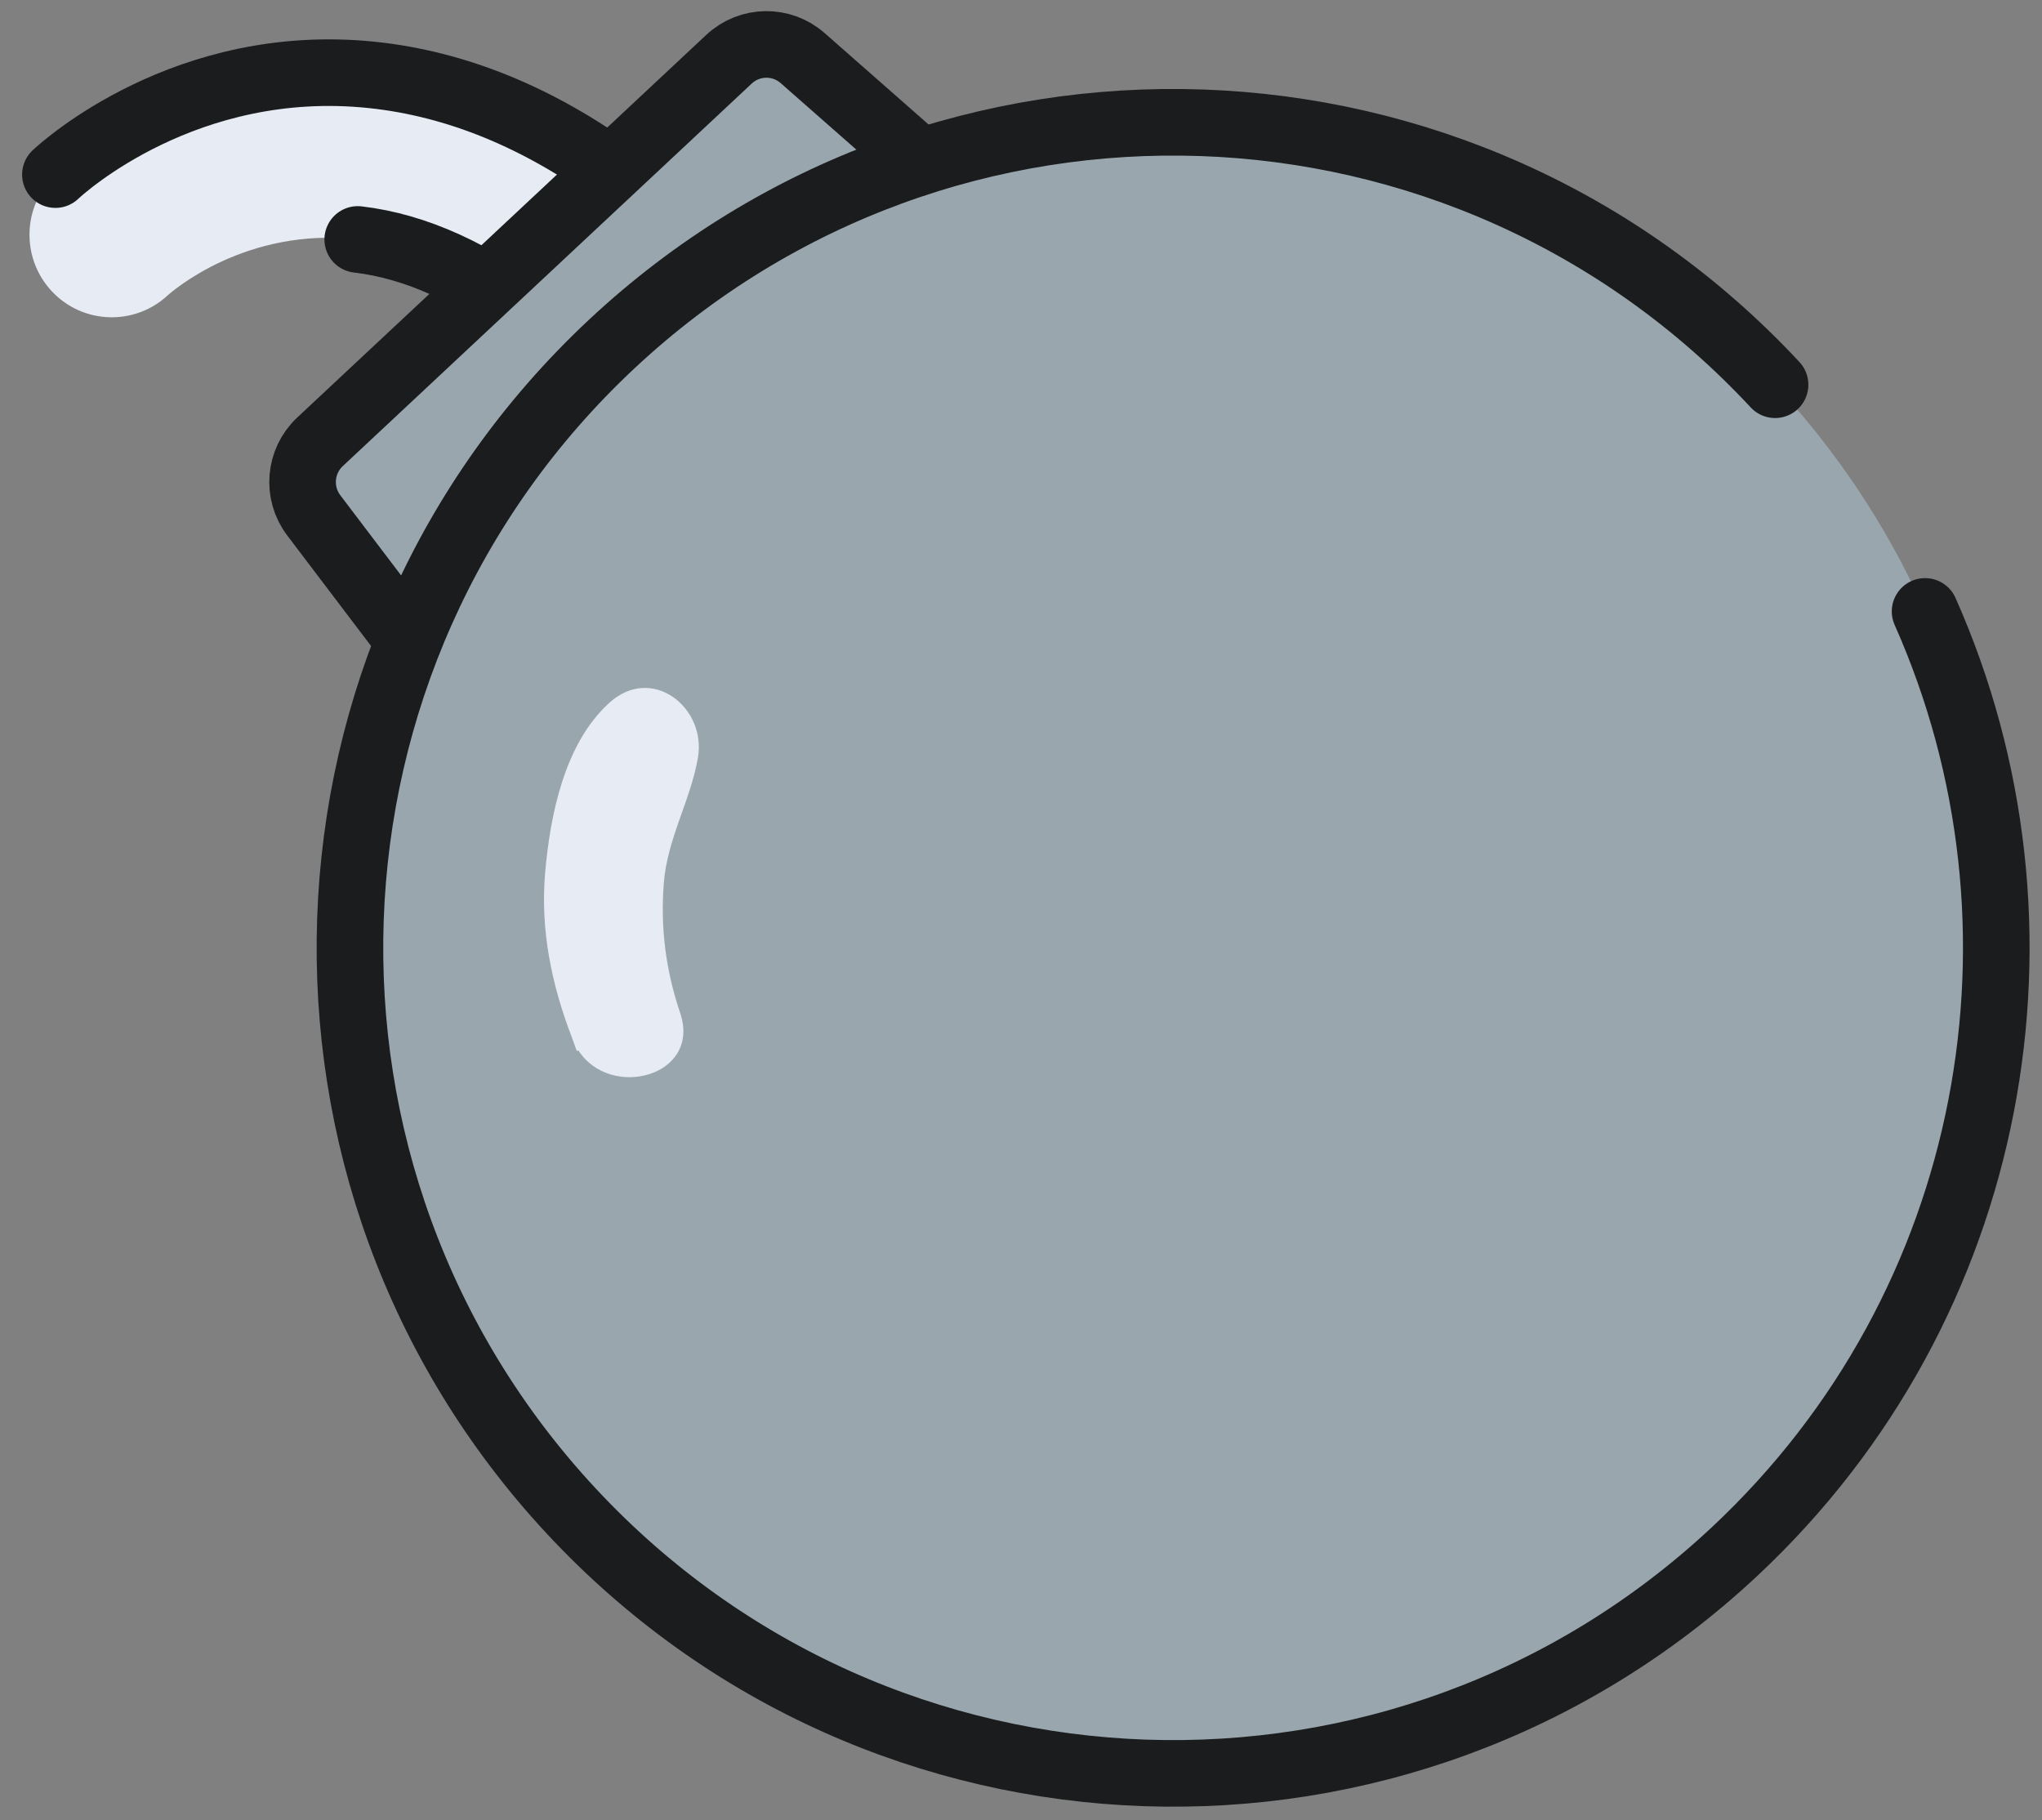
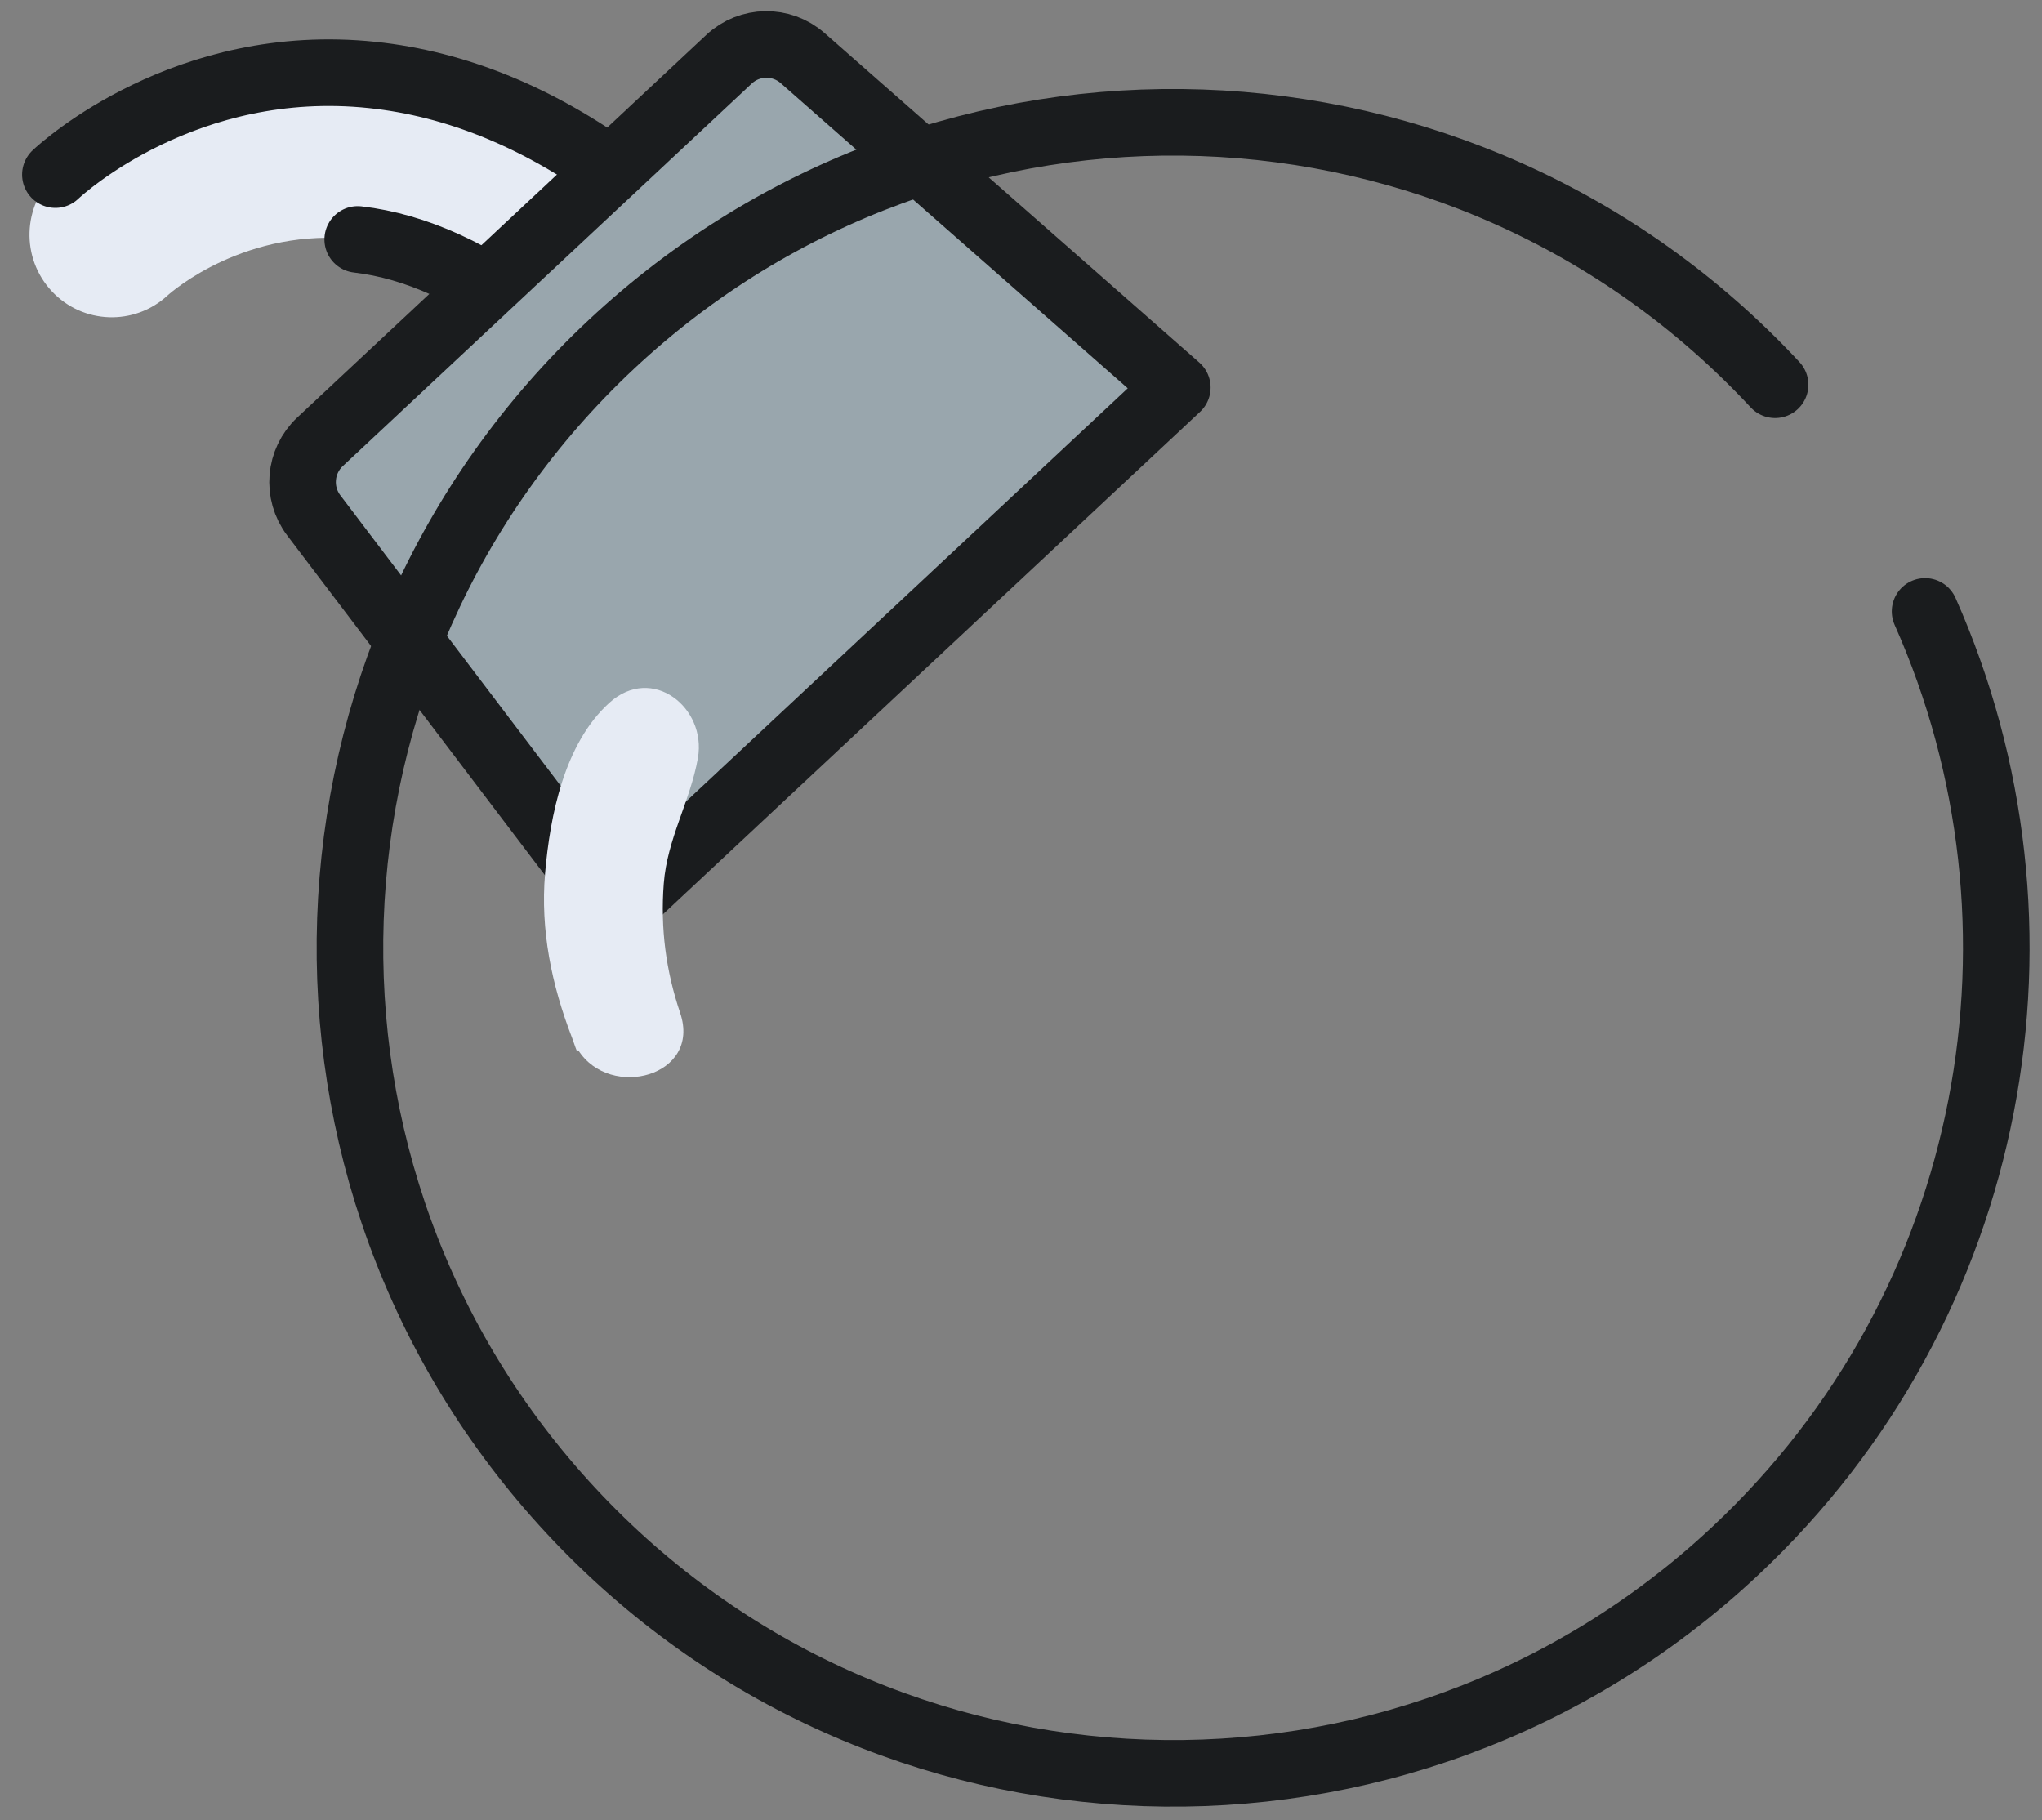
<svg xmlns="http://www.w3.org/2000/svg" width="92" height="82">
  <rect width="100%" height="100%" fill="#808080" stroke="none" />
  <g fill="none" fill-rule="evenodd">
    <path fill="#E6EBF4" d="M37.711 23.886c1.325-1.24 1.577-3.299.514-4.836C31.587 9.451 24.369 4.178 16.773 3.377 8.388 2.494 2.835 7.549 2.504 7.859c-.004.003-.007.006-.008.007-1.492 1.408-1.563 3.761-.16 5.257 1.396 1.489 3.726 1.567 5.22.182.185-.167 3.532-3.1 8.562-2.518 5.239.608 10.776 4.93 16.013 12.501 1.167 1.688 3.477 2.107 5.161.937.15-.104.29-.218.42-.34" />
    <path stroke="#1A1C1E" stroke-width="3" d="M16.117 10.787c5.239.608 10.776 4.93 16.013 12.501 1.167 1.688 3.477 2.107 5.161.937.15-.104.29-.218.42-.34 1.325-1.239 1.577-3.299.514-4.836-6.638-9.598-13.856-14.872-21.453-15.672C8.388 2.493 2.835 7.549 2.503 7.859c-.003.004-.006.006-.007.007" stroke-linecap="round" stroke-linejoin="round" />
    <path fill="#99A6AD" d="M27.729 41.135l25.313-23.677-16.881-14.842c-.955-.839-2.388-.817-3.317.052l-18.426 17.235c-.928.869-1.05 2.301-.281 3.314l13.592 17.919z" />
    <path stroke="#1A1C1E" stroke-width="3" d="M27.729 41.135l25.313-23.677-16.881-14.842c-.955-.839-2.388-.817-3.317.052l-18.426 17.235c-.928.869-1.05 2.301-.281 3.314l13.592 17.919z" stroke-linecap="round" stroke-linejoin="round" />
-     <path fill="#99A6AD" d="M25.733 68.069c13.972 15.02 37.44 15.838 52.418 1.829 14.978-14.011 15.794-37.545 1.823-52.565-13.971-15.02-37.439-15.838-52.417-1.829-14.978 14.011-15.795 37.545-1.823 52.565" />
    <path stroke="#1A1C1E" stroke-width="3" d="M79.974 17.332C66.002 2.312 42.534 1.493 27.556 15.503c-14.978 14.011-15.794 37.545-1.823 52.565 13.971 15.02 37.439 15.838 52.417 1.829 11.892-11.124 14.857-28.251 8.582-42.353" stroke-linecap="round" stroke-linejoin="round" />
    <path fill="#E6EBF4" d="M25.991 47.35c-.084-.2-.144-.406-.222-.609h-.001c-.001-.002-.001-.003-.001-.003-.912-2.365-1.426-4.835-1.209-7.391.224-2.62.87-5.85 2.893-7.684 1.927-1.748 4.392.214 3.992 2.486-.343 1.949-1.384 3.631-1.538 5.66-.153 2.013.094 3.918.74 5.828.961 2.848-3.146 3.935-4.59 1.679-.021.011-.042.022-.064.034" />
  </g>
</svg>